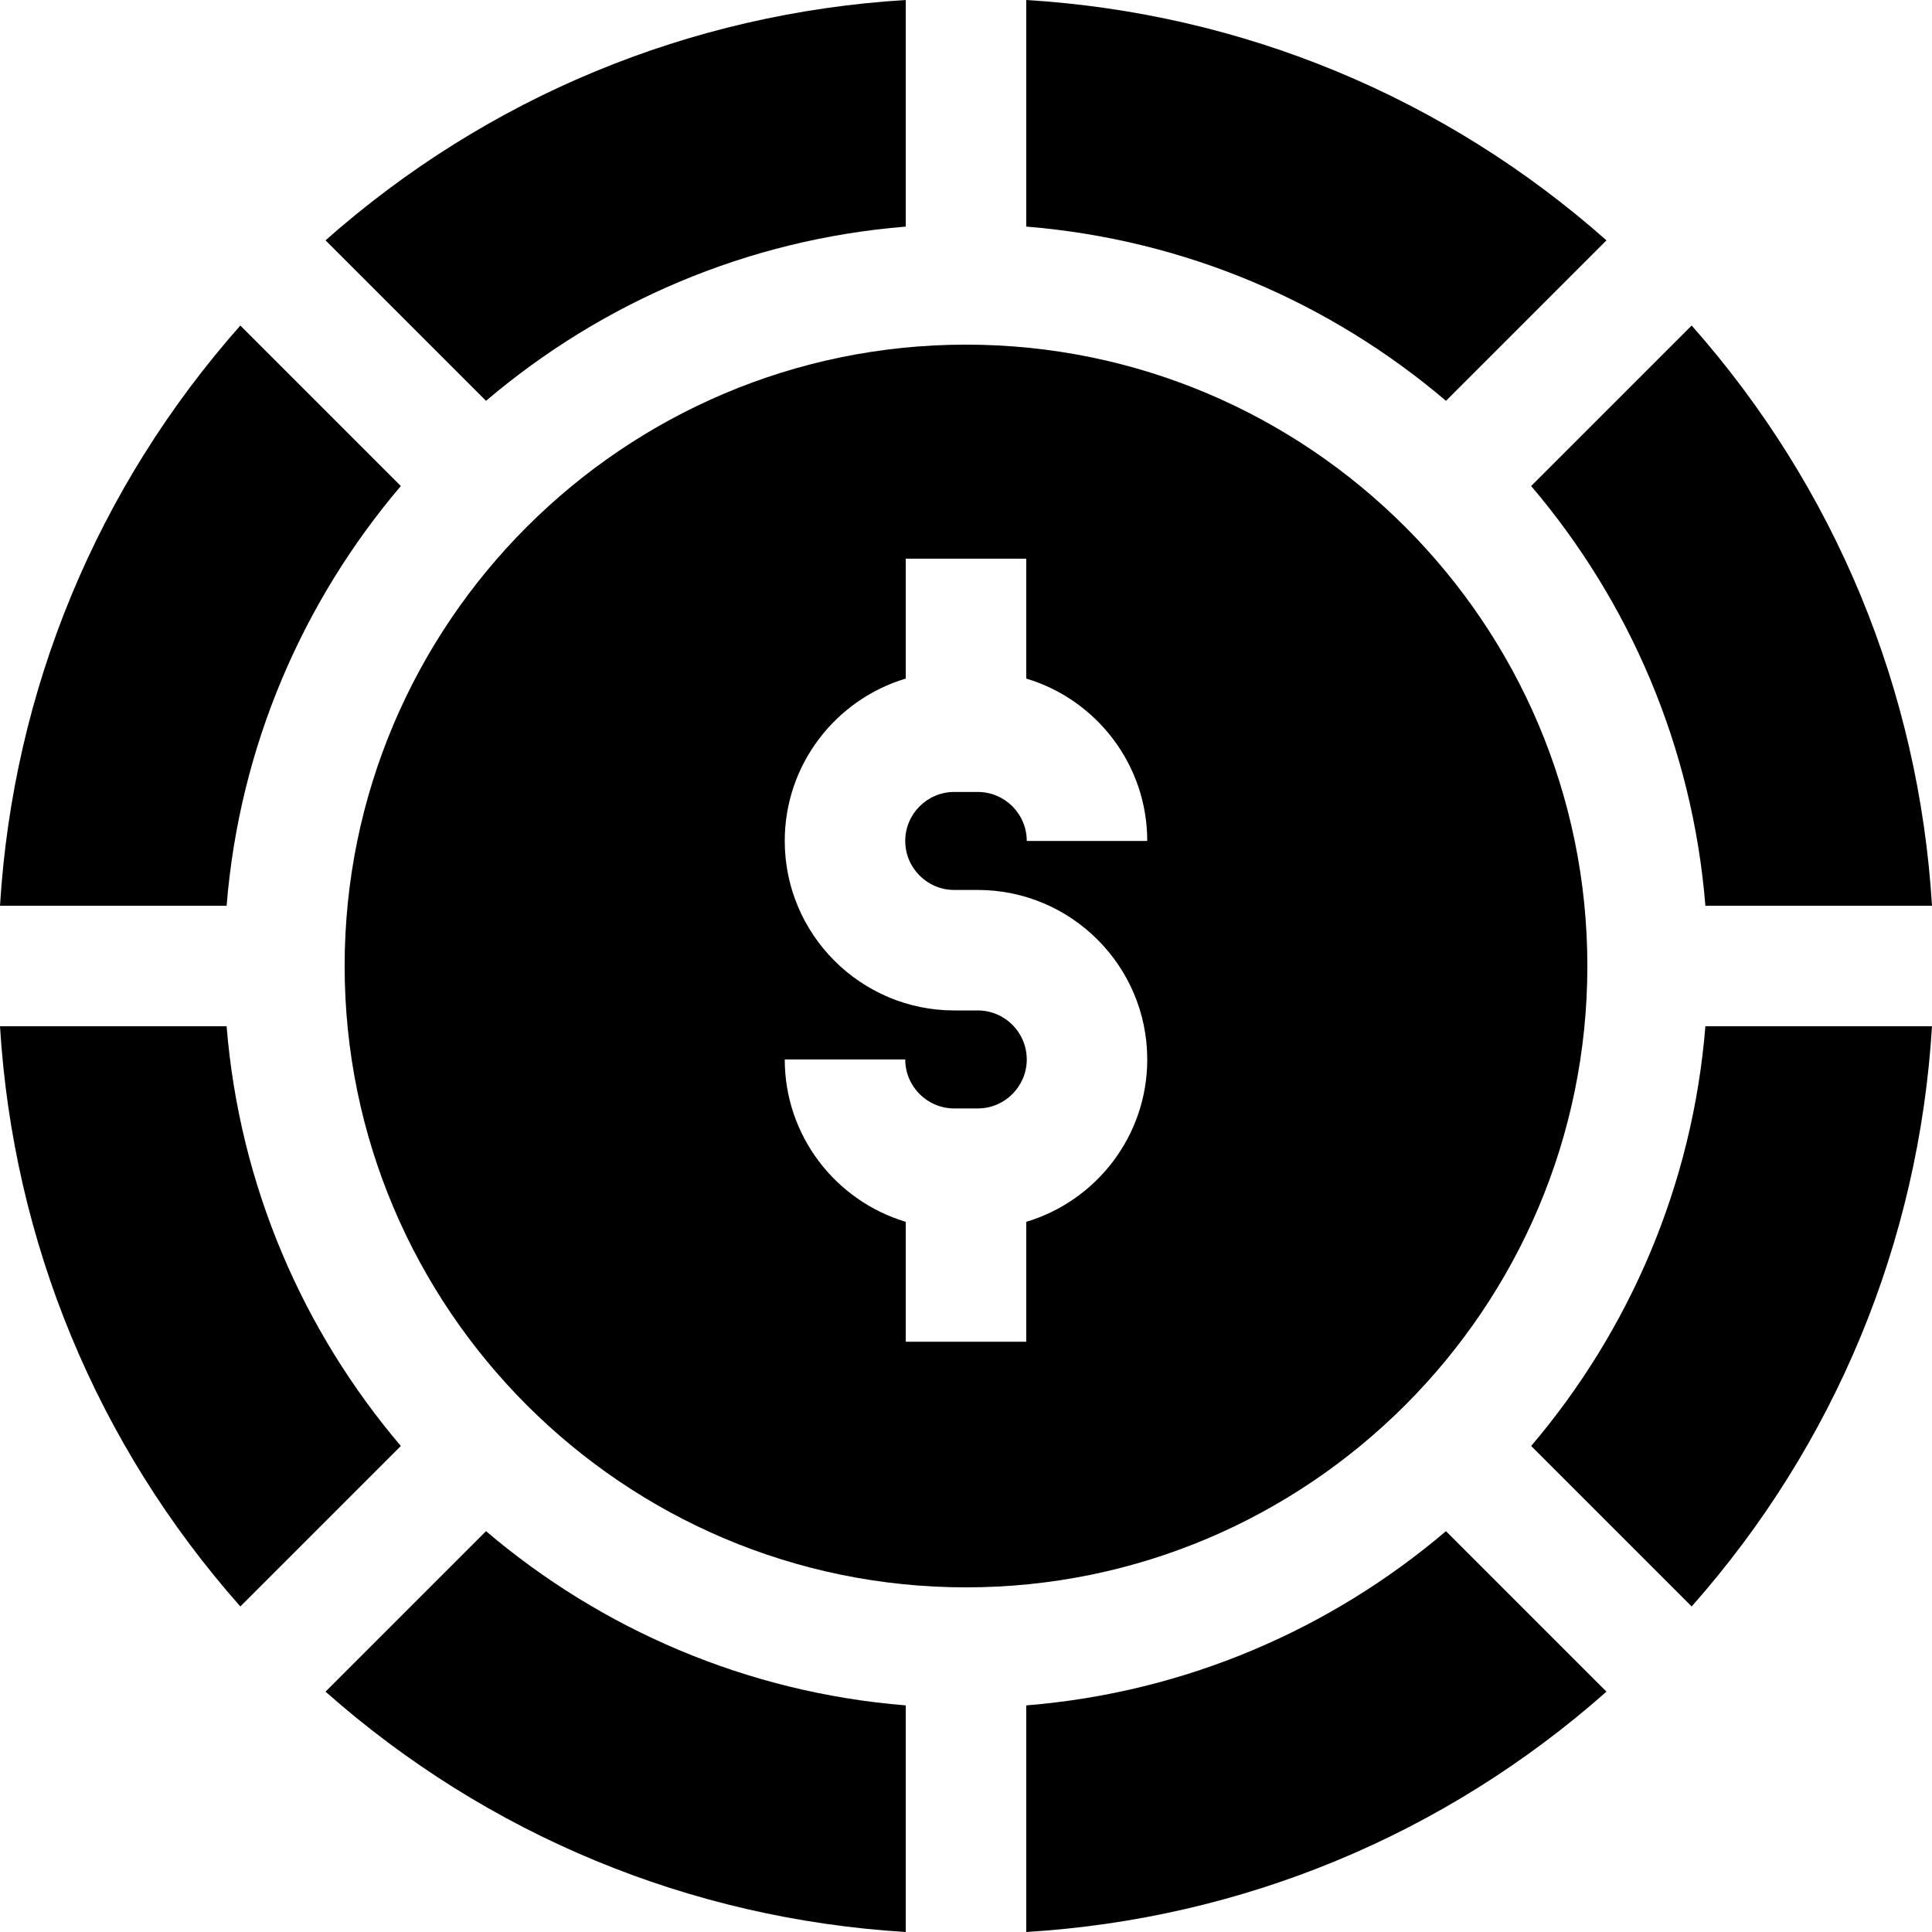
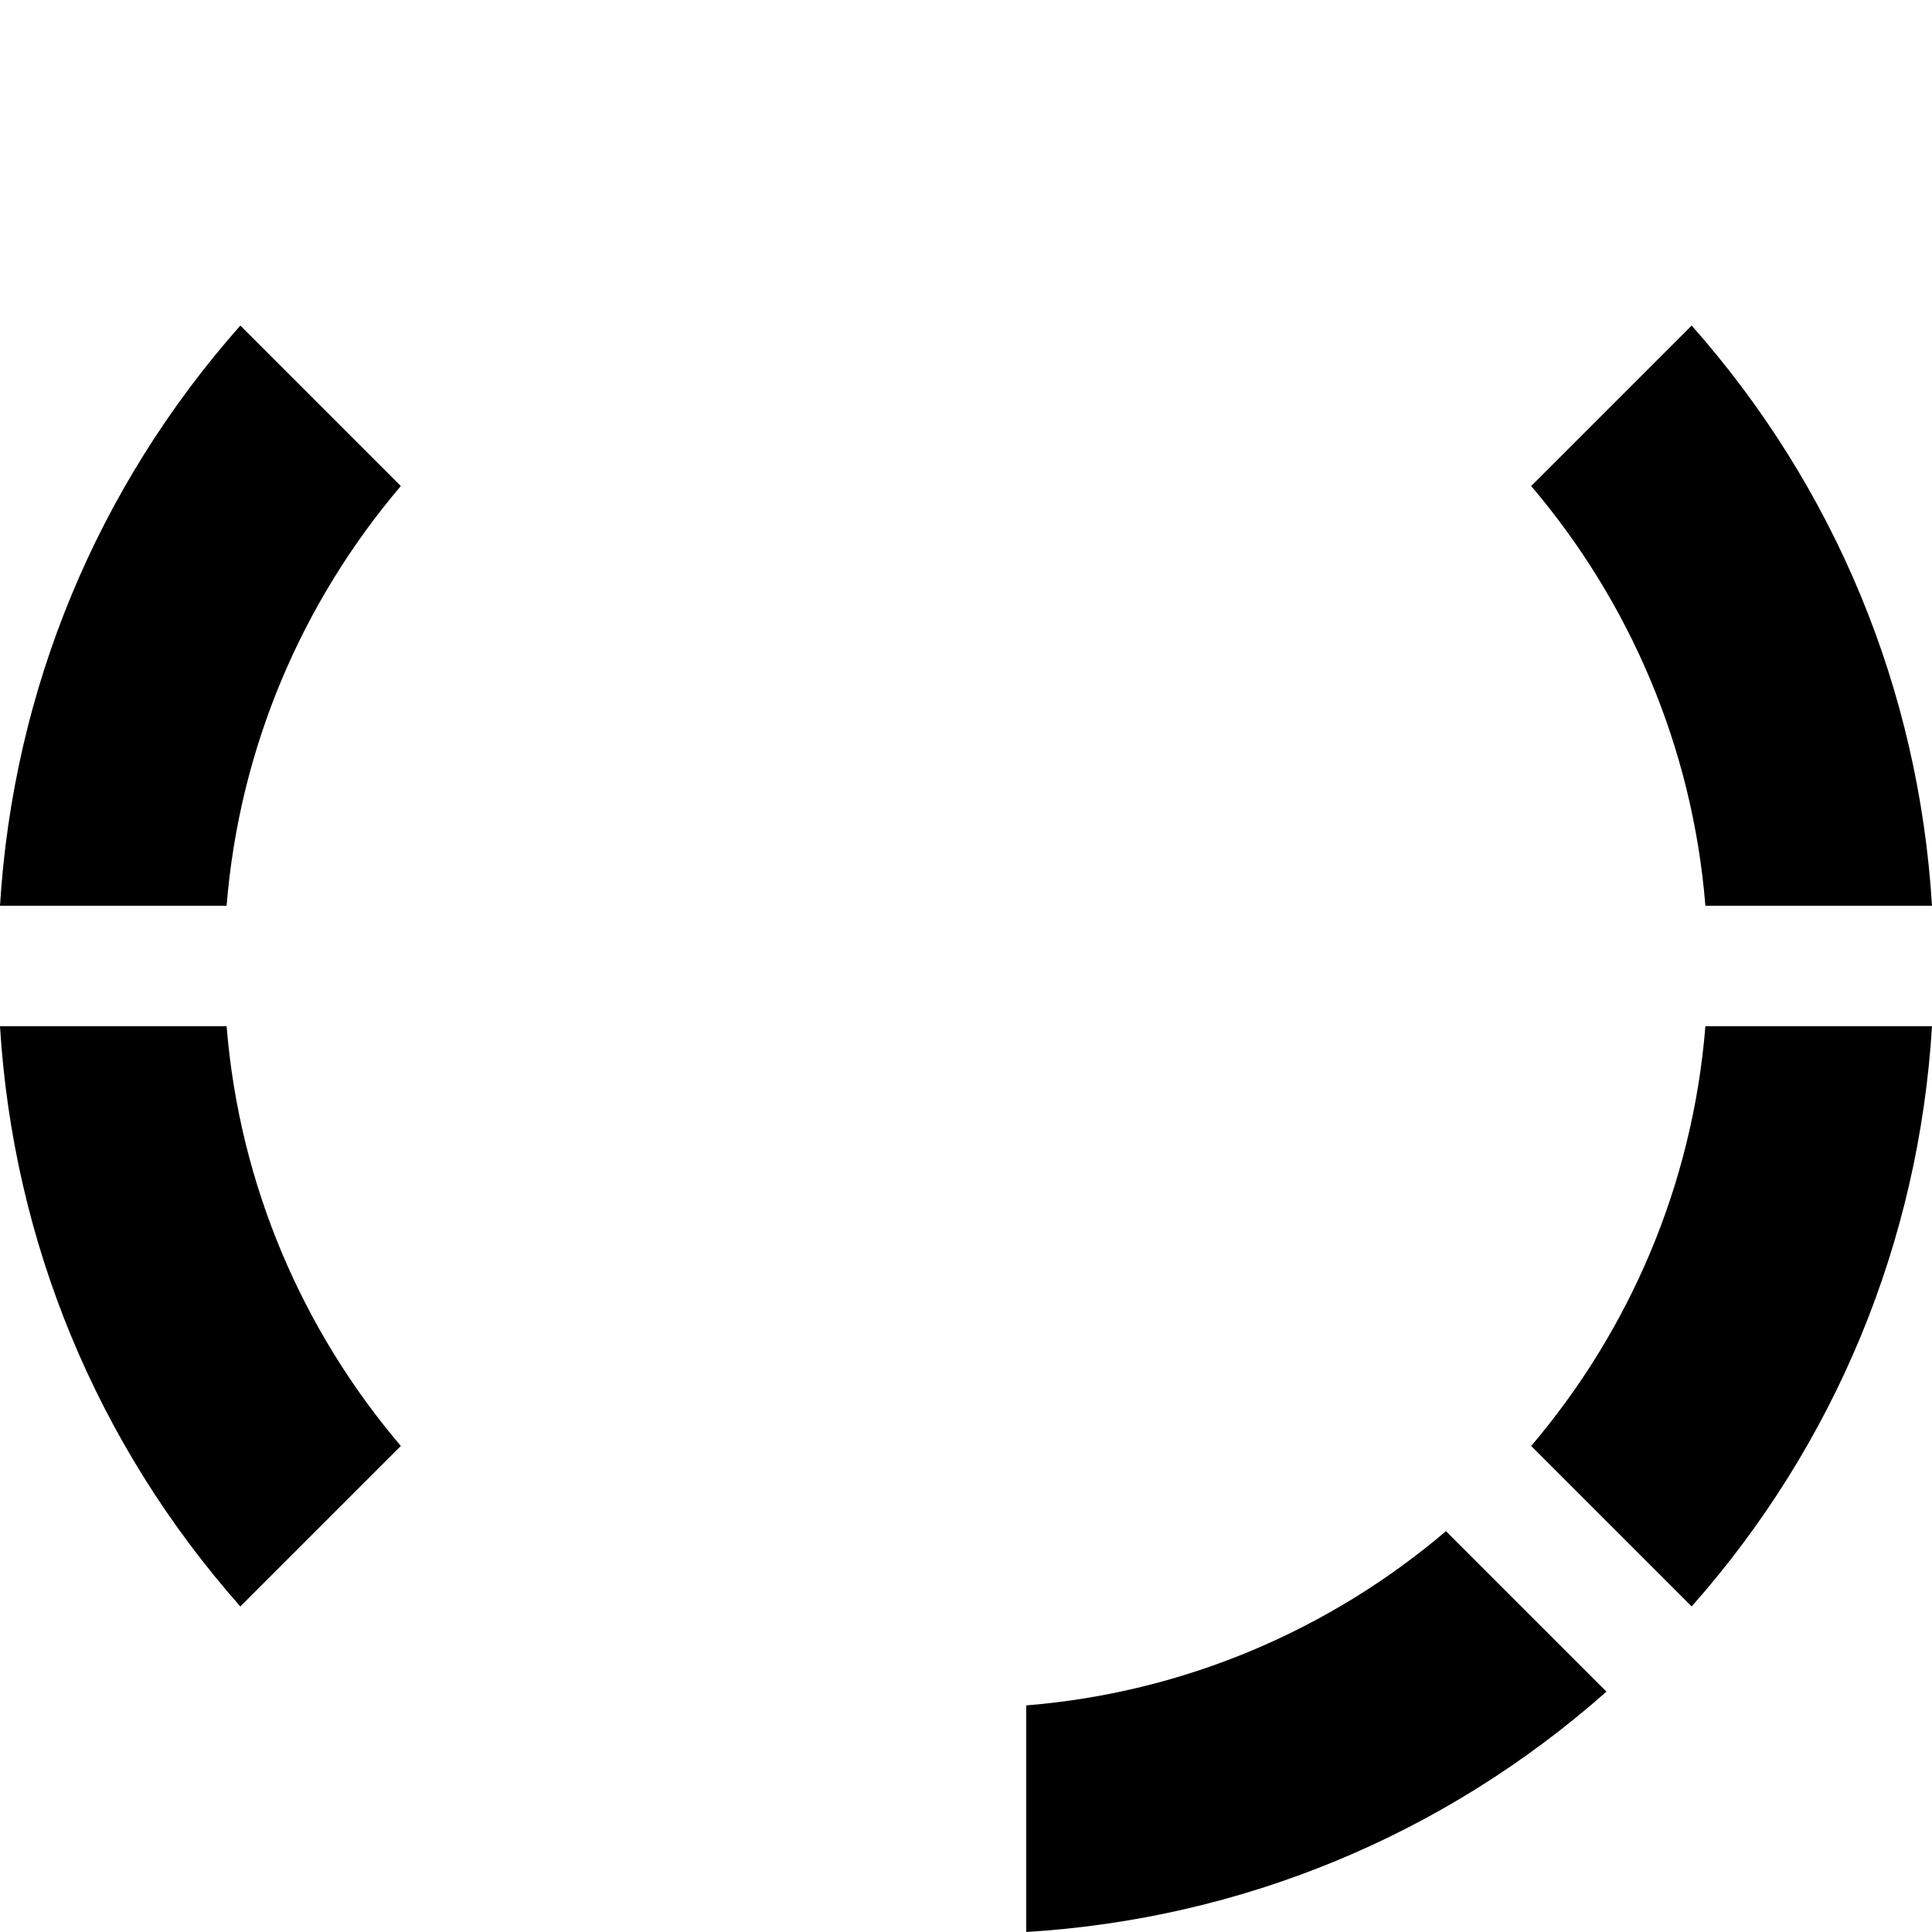
<svg xmlns="http://www.w3.org/2000/svg" id="Capa_1" height="512" viewBox="0 0 512 512" width="512">
  <path d="m271.965 451.947v60.053c57.214-3.491 110.841-25.704 153.766-63.692l-42.534-42.533c-30.506 25.947-69.003 42.762-111.232 46.172z" />
  <path d="m451.947 271.965c-3.41 42.229-20.225 80.726-46.172 111.232l42.534 42.533c37.988-42.925 60.201-96.551 63.691-153.765z" />
-   <path d="m240.035 60.053v-60.053c-57.214 3.491-110.841 25.704-153.766 63.692l42.533 42.533c30.507-25.947 69.004-42.762 111.233-46.172z" />
-   <path d="m256 91.332c-90.798 0-164.668 73.87-164.668 164.668s73.87 164.668 164.668 164.668 164.667-73.87 164.667-164.668-73.869-164.668-164.667-164.668zm-3.117 144.515h6.234c24.767 0 44.916 20.149 44.916 44.916 0 20.303-13.544 37.493-32.068 43.034v31.774h-31.93v-31.774c-18.524-5.541-32.068-22.731-32.068-43.034h31.93c0 7.16 5.826 12.986 12.986 12.986h6.234c7.16 0 12.986-5.826 12.986-12.986s-5.826-12.986-12.986-12.986h-6.234c-24.767 0-44.916-20.149-44.916-44.916 0-20.302 13.544-37.493 32.068-43.034v-31.774h31.93v31.774c18.524 5.541 32.068 22.731 32.068 43.034h-31.93c0-7.16-5.826-12.986-12.986-12.986h-6.234c-7.16 0-12.986 5.825-12.986 12.986s5.825 12.986 12.986 12.986z" />
-   <path d="m383.197 106.225 42.533-42.533c-42.924-37.988-96.551-60.201-153.765-63.692v60.053c42.229 3.41 80.726 20.225 111.232 46.172z" />
  <path d="m106.225 128.803-42.533-42.533c-37.988 42.924-60.201 96.551-63.692 153.765h60.054c3.41-42.229 20.224-80.726 46.171-111.232z" />
  <path d="m60.054 271.965h-60.054c3.491 57.214 25.704 110.84 63.691 153.765l42.534-42.533c-25.947-30.506-42.761-69.003-46.171-111.232z" />
-   <path d="m128.803 405.775-42.534 42.533c42.925 37.988 96.552 60.201 153.766 63.692v-60.053c-42.229-3.41-80.726-20.225-111.232-46.172z" />
  <path d="m451.947 240.035h60.053c-3.491-57.214-25.704-110.841-63.692-153.765l-42.534 42.533c25.948 30.506 42.762 69.003 46.173 111.232z" />
</svg>